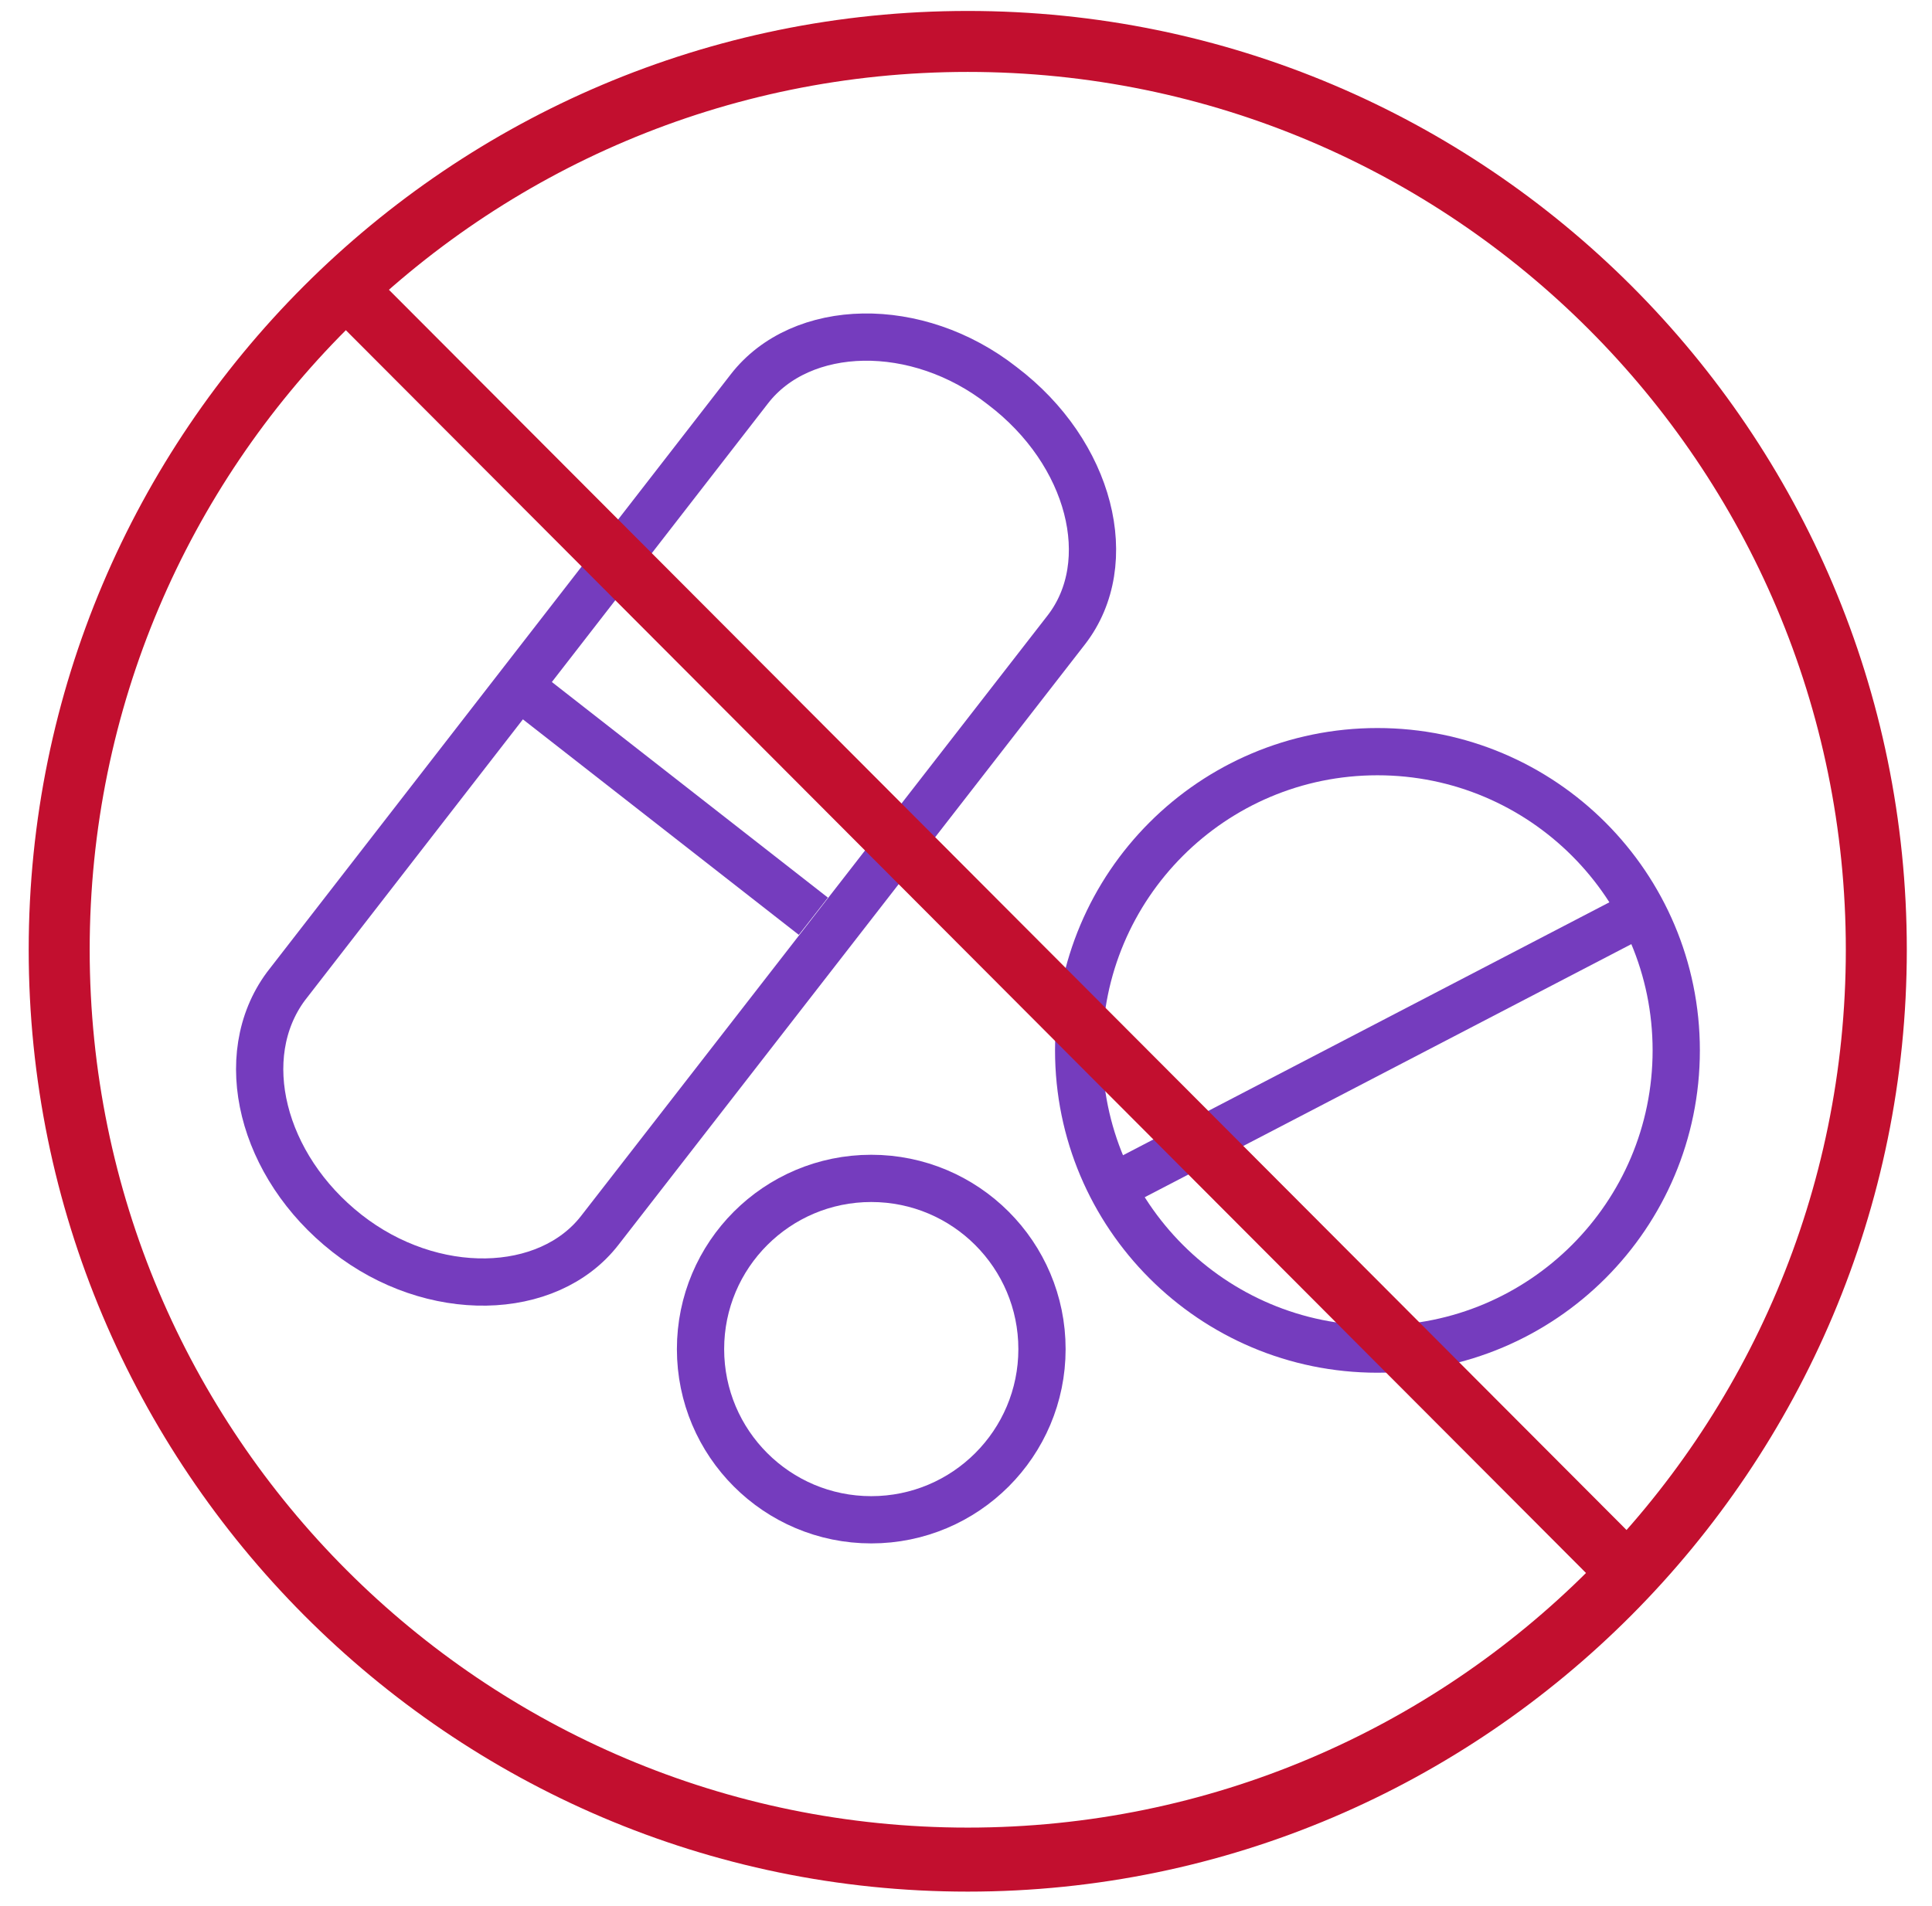
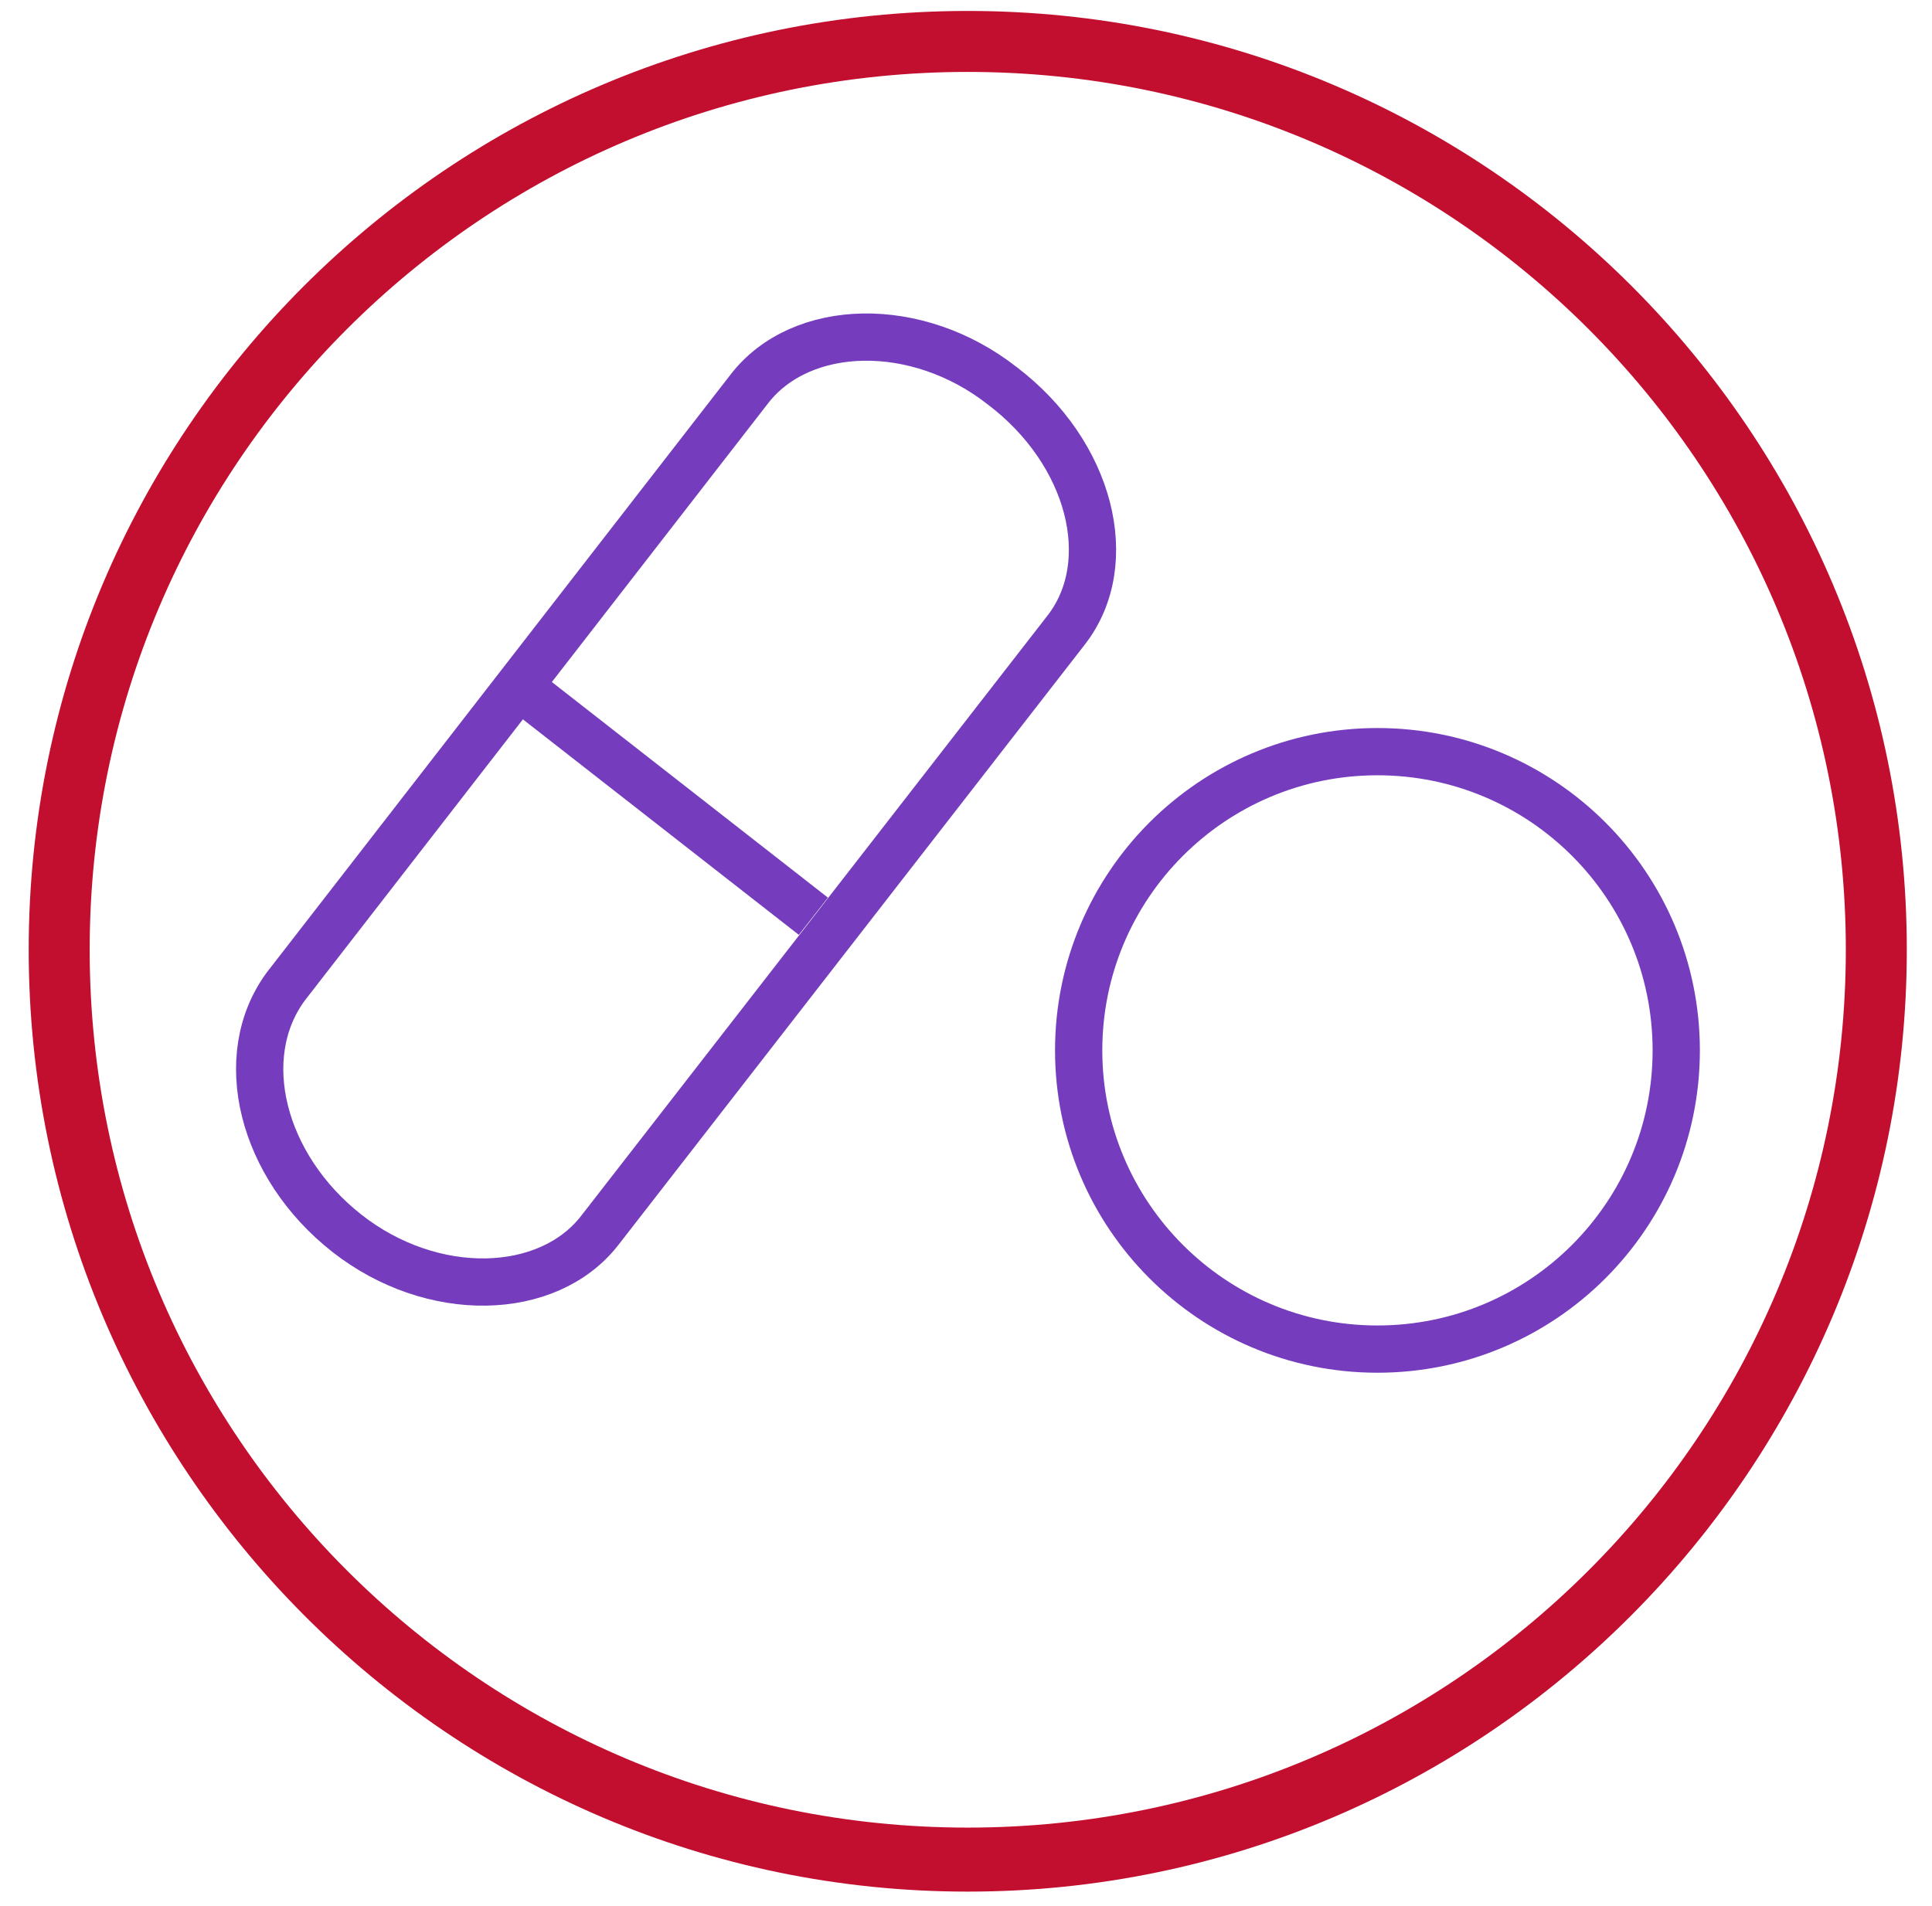
<svg xmlns="http://www.w3.org/2000/svg" width="76" height="75" viewBox="0 0 76 75" fill="none">
  <path d="M41.95 24.779L23.599 48.406C21.561 51.044 17.003 51.164 13.645 48.526C10.287 45.887 9.207 41.569 11.246 38.811L20.361 27.057L29.476 15.304C31.515 12.665 36.073 12.545 39.431 15.184C42.909 17.822 43.988 22.14 41.95 24.779Z" stroke="#753CBE" stroke-width="1.859" stroke-miterlimit="10" />
  <path d="M31.996 36.052L20.482 27.057" stroke="#753CBE" stroke-width="1.859" stroke-miterlimit="10" />
-   <path d="M64.497 35.933L43.748 46.727" stroke="#753CBE" stroke-width="1.859" stroke-miterlimit="10" />
  <path d="M54.185 53.084C60.677 53.084 65.939 47.821 65.939 41.33C65.939 34.839 60.677 29.576 54.185 29.576C47.694 29.576 42.432 34.839 42.432 41.33C42.432 47.821 47.694 53.084 54.185 53.084Z" stroke="#753CBE" stroke-width="1.859" stroke-miterlimit="10" />
-   <path d="M34.273 59.8C37.982 59.8 40.989 56.793 40.989 53.084C40.989 49.374 37.982 46.367 34.273 46.367C30.564 46.367 27.557 49.374 27.557 53.084C27.557 56.793 30.564 59.8 34.273 59.8Z" stroke="#753CBE" stroke-width="1.859" stroke-miterlimit="10" />
-   <path d="M13.123 10.865L63.496 61.358" stroke="#C20F2F" stroke-width="2.323" stroke-miterlimit="10" />
  <path d="M38.069 74.431C17.68 74.431 1.129 57.76 1.129 37.371C1.129 16.982 17.68 0.431 38.069 0.431C58.458 0.431 75.009 16.982 75.009 37.371C75.009 57.76 58.458 74.431 38.069 74.431ZM38.069 2.83C18.999 2.83 3.528 18.302 3.528 37.371C3.528 56.441 18.999 71.912 38.069 71.912C57.139 71.912 72.61 56.441 72.61 37.371C72.61 18.302 57.139 2.83 38.069 2.83Z" fill="#C20F2F" />
</svg>